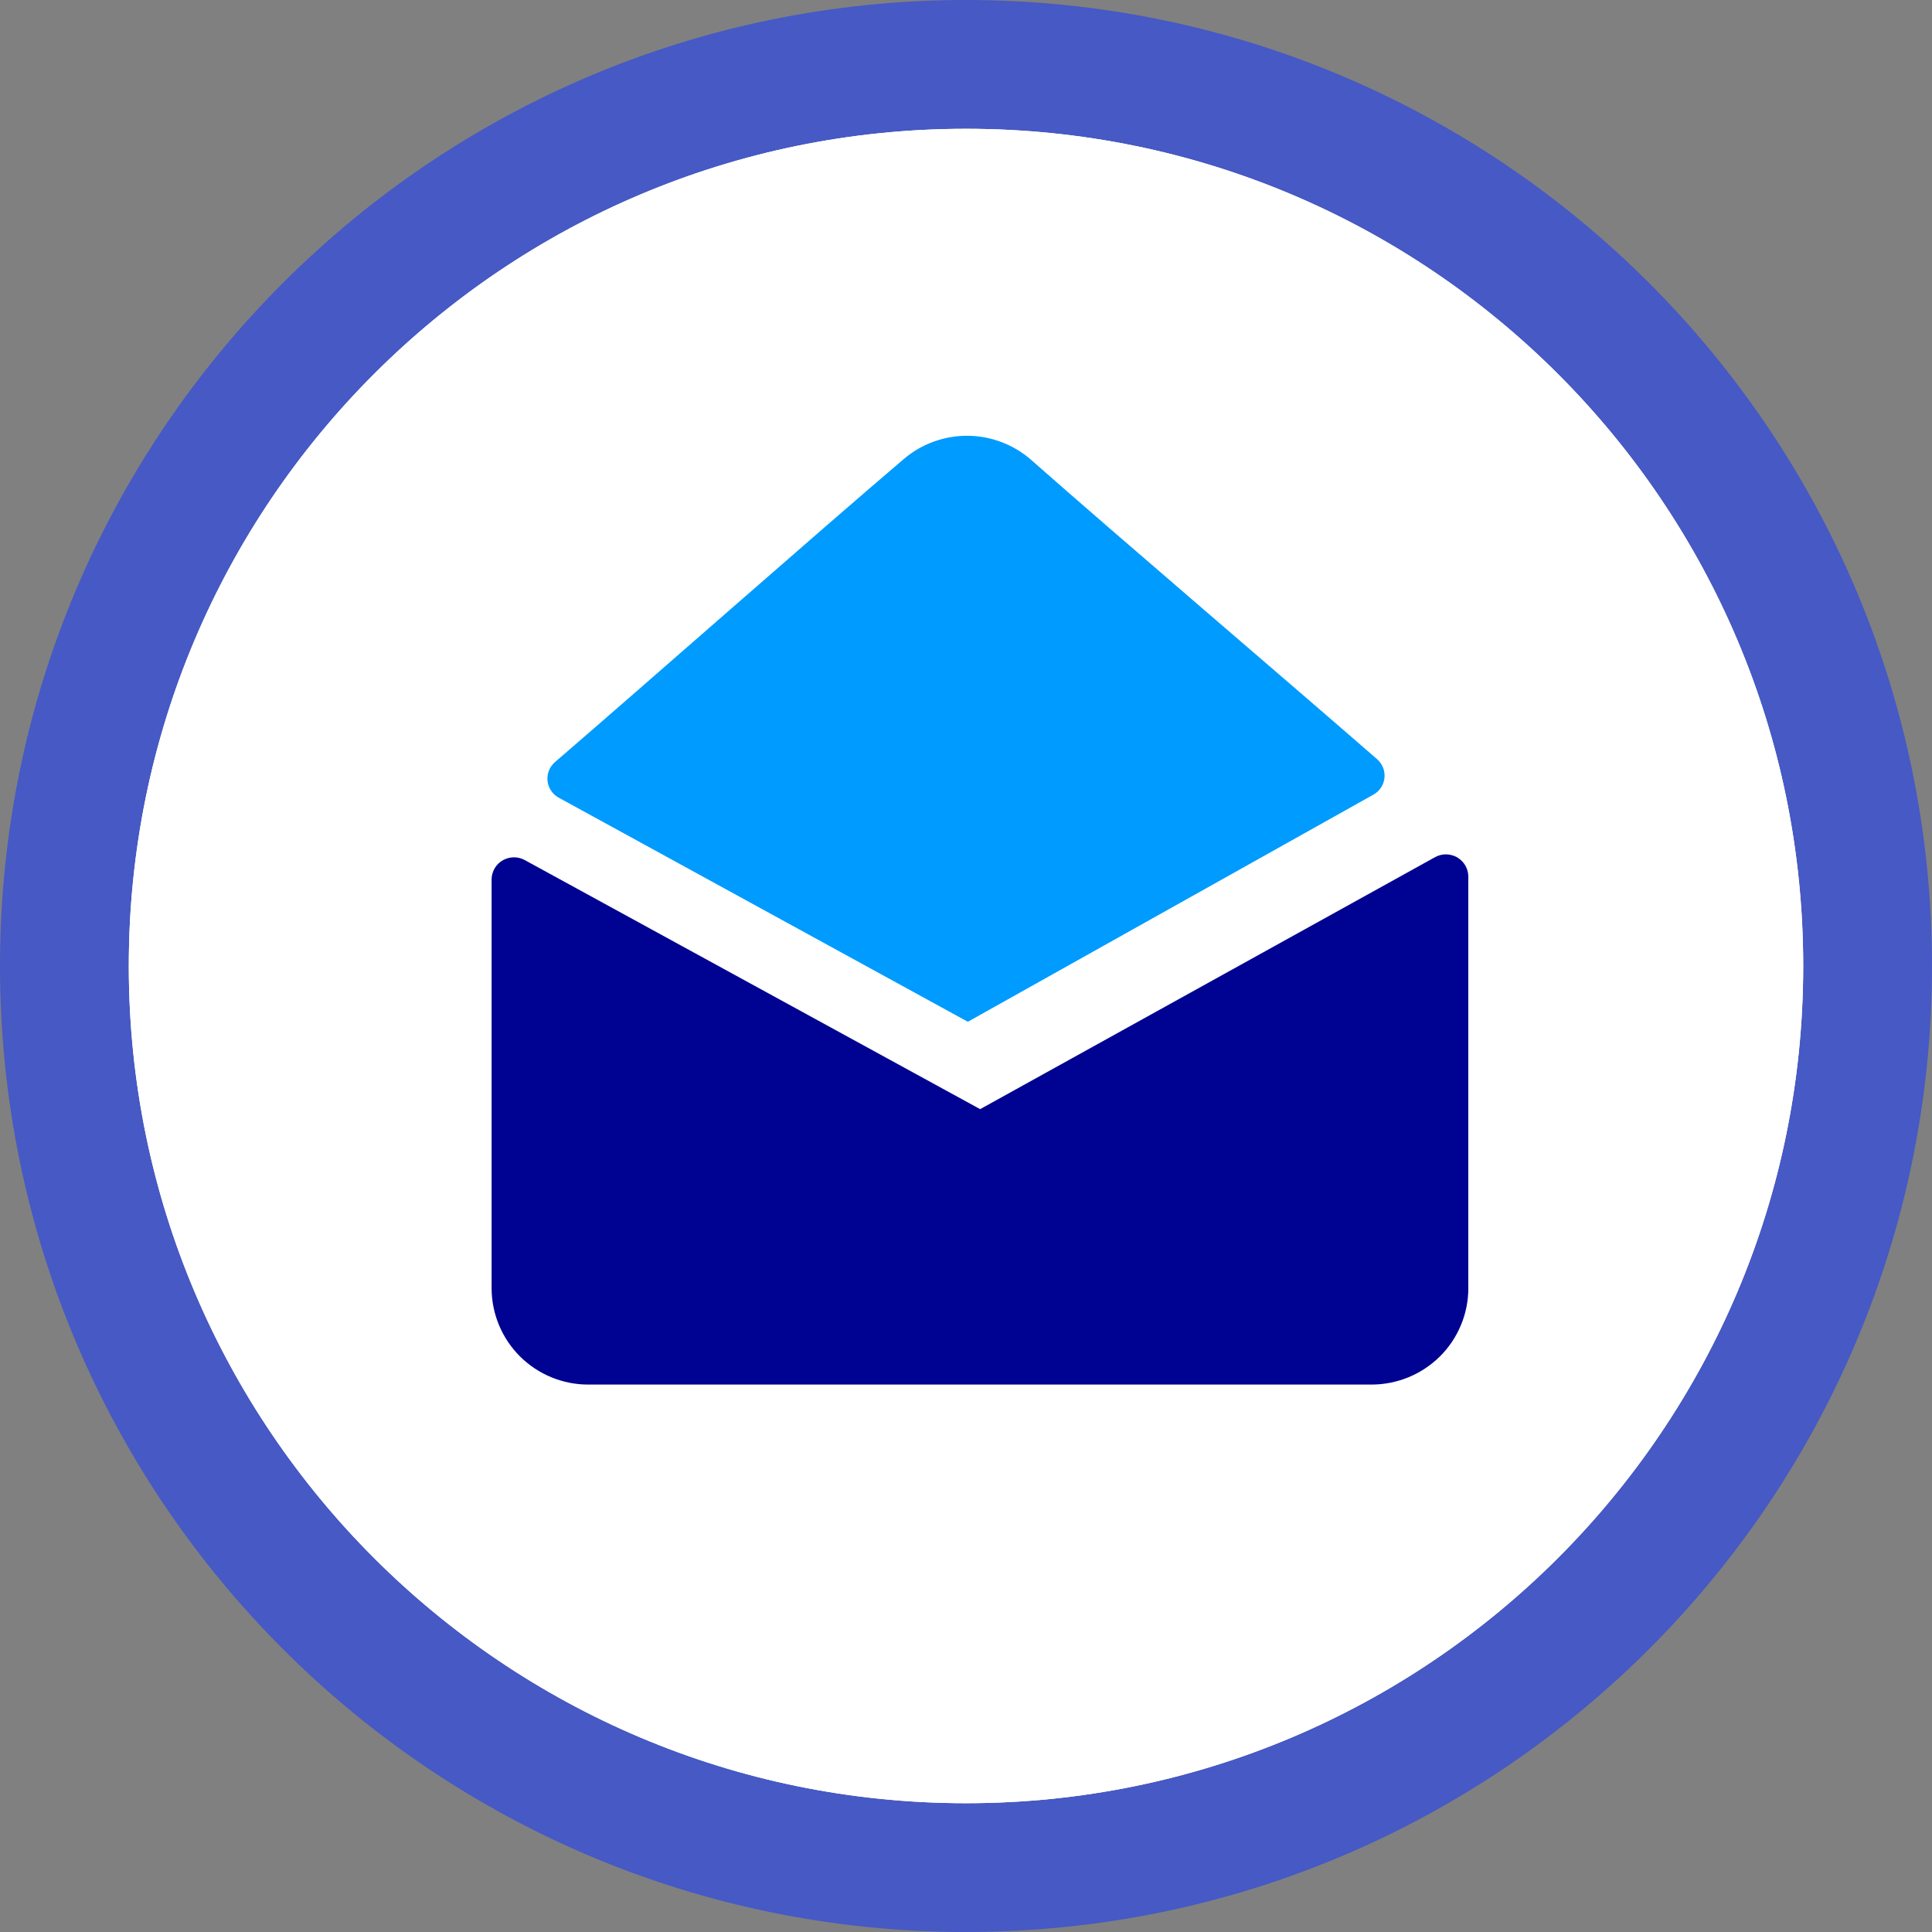
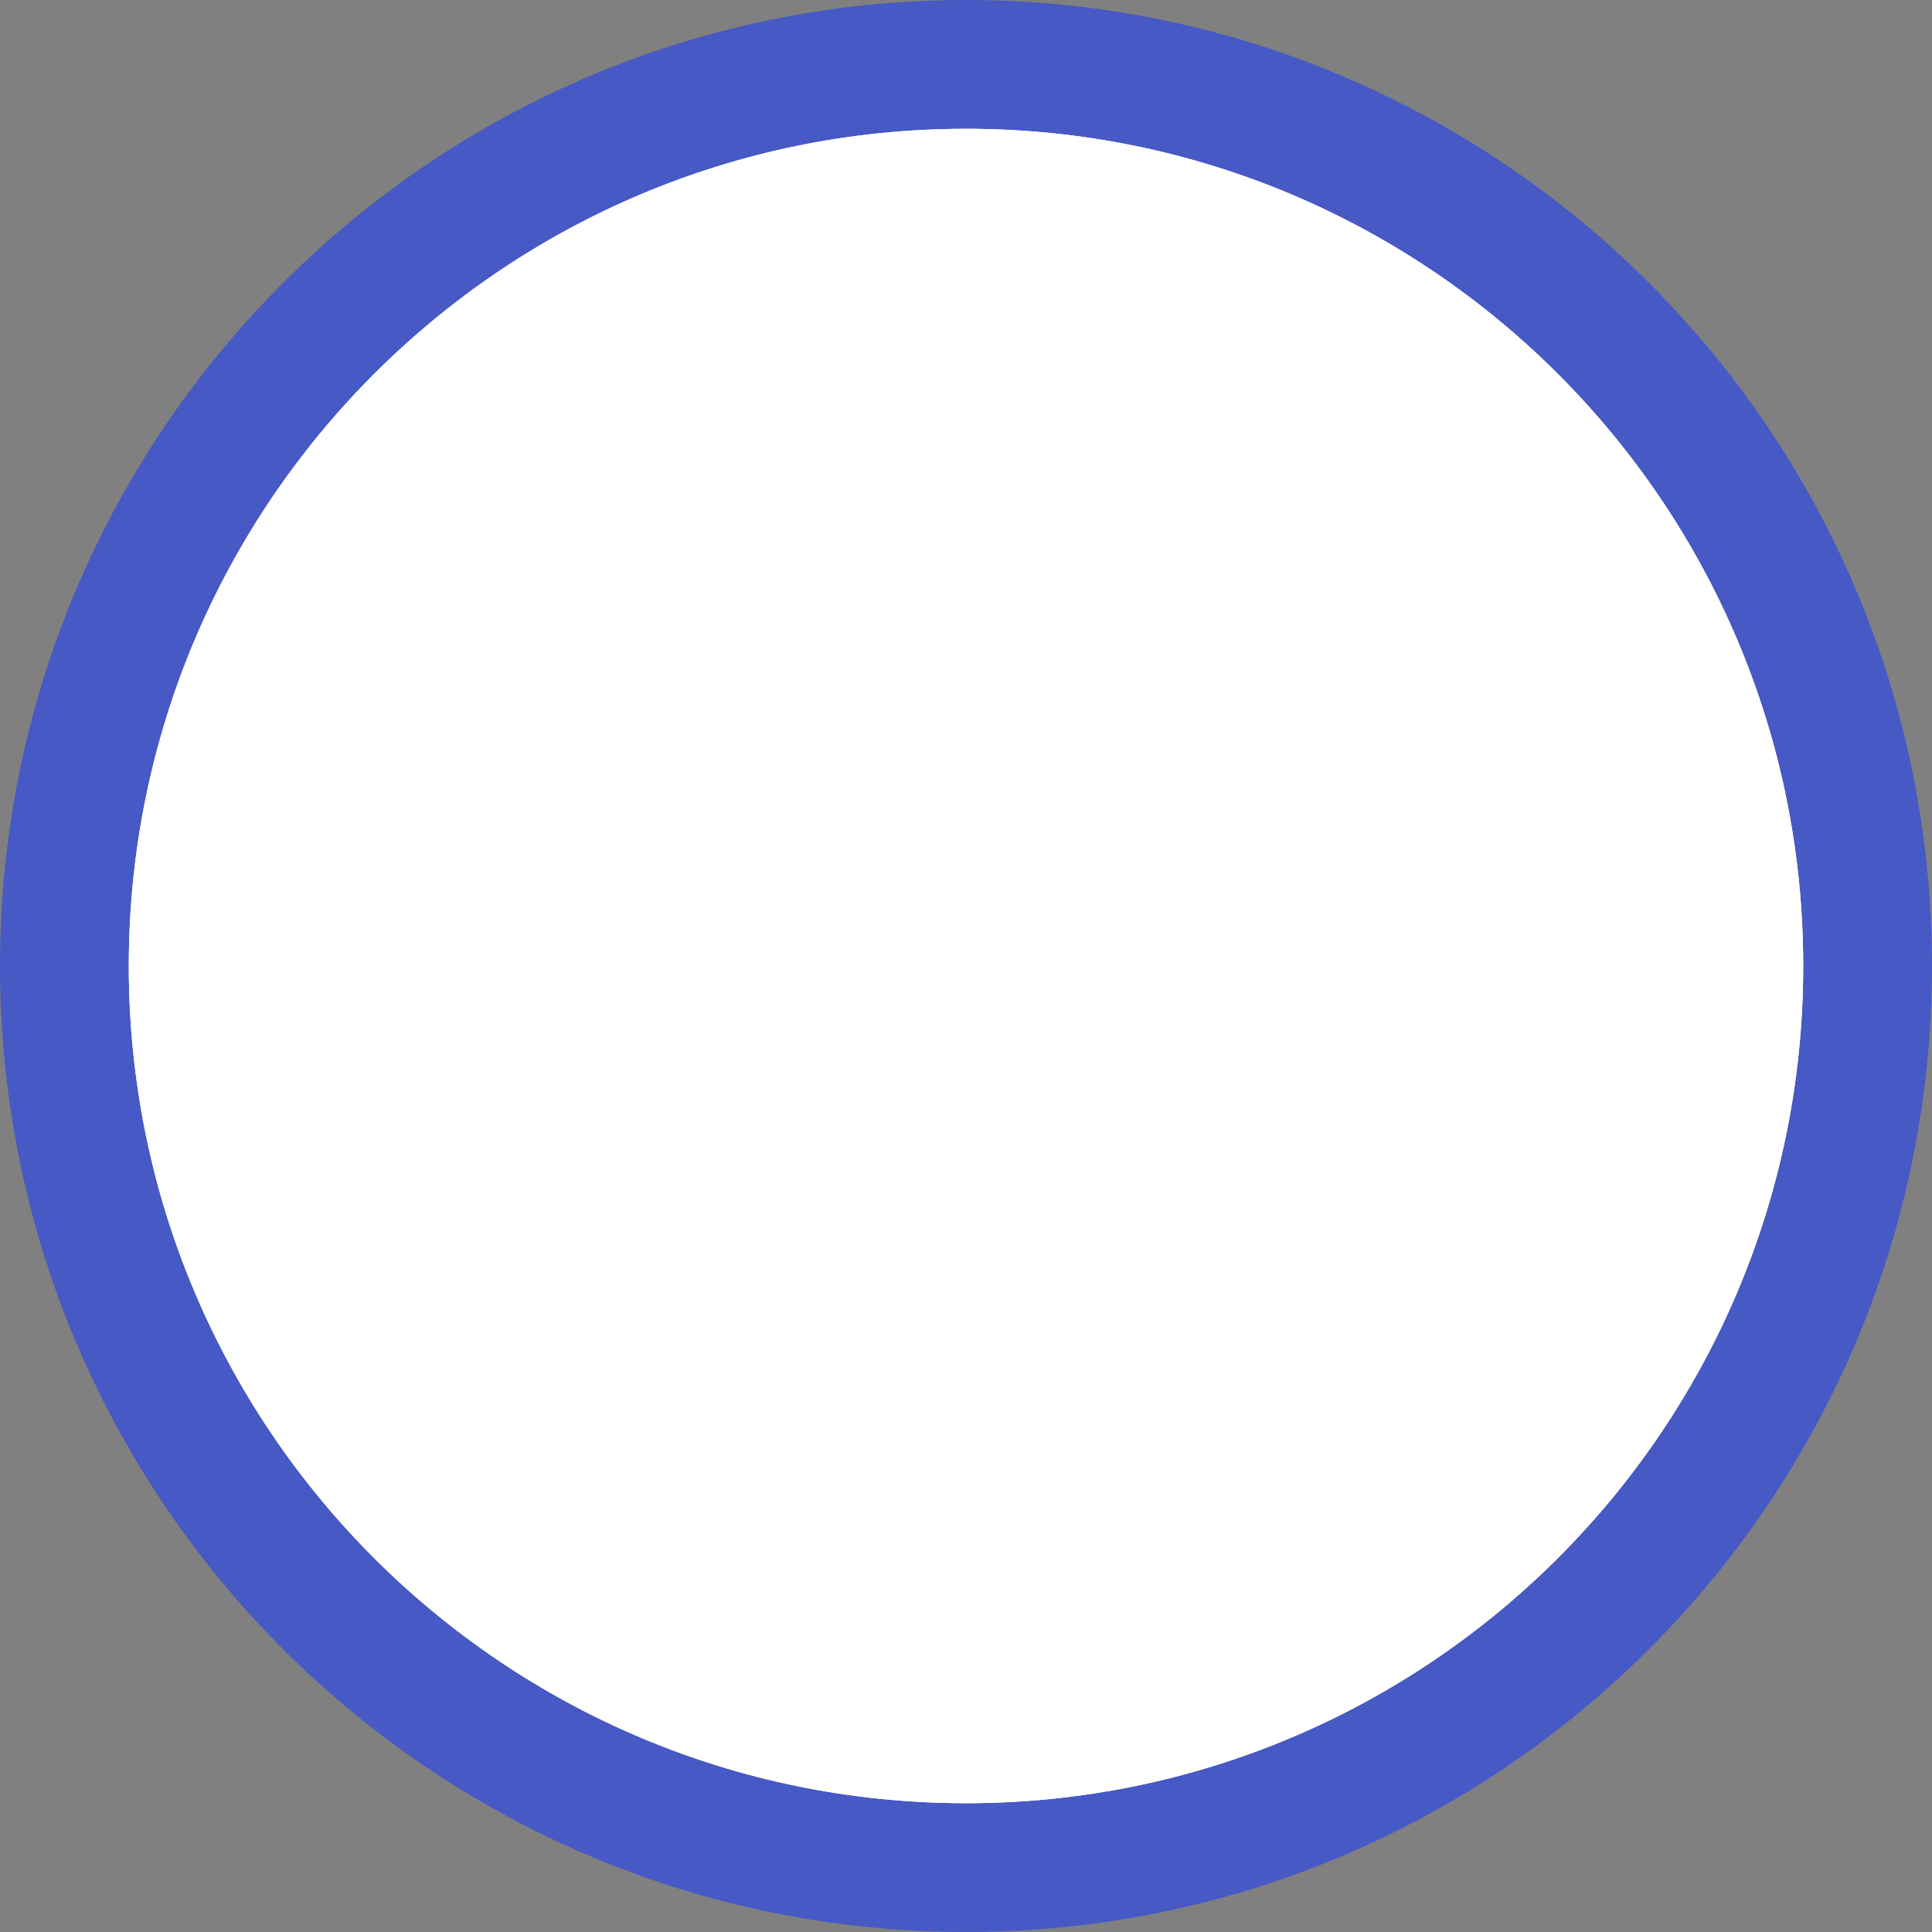
<svg xmlns="http://www.w3.org/2000/svg" width="60" height="60" viewBox="0 0 60 60" fill="none">
  <rect x="0" y="0" width="60" height="60" fill="#808080" stroke="none" />
  <path d="M58 30C58 45.464 45.464 58 30 58C14.536 58 2 45.464 2 30C2 14.536 14.536 2 30 2C45.464 2 58 14.536 58 30Z" stroke="#4659C5" stroke-width="4" />
  <path d="M56 30C56 44.359 44.359 56 30 56C15.641 56 4 44.359 4 30C4 15.641 15.641 4 30 4C44.359 4 56 15.641 56 30Z" fill="white" />
  <path d="M56 30C56 44.359 44.359 56 30 56C15.641 56 4 44.359 4 30C4 15.641 15.641 4 30 4C44.359 4 56 15.641 56 30Z" fill="white" />
-   <path fill-rule="evenodd" clip-rule="evenodd" d="M30.438 34.445L16.293 26.708C16.188 26.652 16.071 26.623 15.953 26.625C15.834 26.627 15.718 26.658 15.615 26.717C15.512 26.775 15.427 26.859 15.366 26.96C15.305 27.062 15.271 27.177 15.267 27.295V40.009C15.269 40.804 15.587 41.566 16.151 42.127C16.715 42.687 17.478 43.001 18.273 42.999H42.593C43.389 42.999 44.153 42.685 44.719 42.124C44.998 41.847 45.219 41.517 45.37 41.154C45.522 40.791 45.6 40.402 45.6 40.009V27.206C45.596 27.087 45.562 26.971 45.501 26.869C45.439 26.767 45.353 26.683 45.249 26.624C45.145 26.565 45.028 26.534 44.908 26.533C44.789 26.532 44.672 26.562 44.567 26.62L30.438 34.446V34.445Z" fill="#000391" />
-   <path fill-rule="evenodd" clip-rule="evenodd" d="M30.057 31.732L42.653 24.678C42.748 24.626 42.828 24.551 42.888 24.46C42.947 24.37 42.984 24.267 42.996 24.159C43.007 24.051 42.992 23.942 42.953 23.841C42.913 23.741 42.85 23.651 42.769 23.579C39.837 21.025 34.747 16.687 32.027 14.285C31.482 13.807 30.782 13.54 30.057 13.533C29.331 13.527 28.627 13.782 28.073 14.251C25.231 16.672 20.207 21.107 17.231 23.671C17.15 23.742 17.087 23.832 17.047 23.933C17.008 24.033 16.993 24.142 17.004 24.25C17.015 24.358 17.052 24.461 17.112 24.551C17.172 24.642 17.252 24.717 17.347 24.77L30.057 31.732Z" fill="#009BFF" />
</svg>